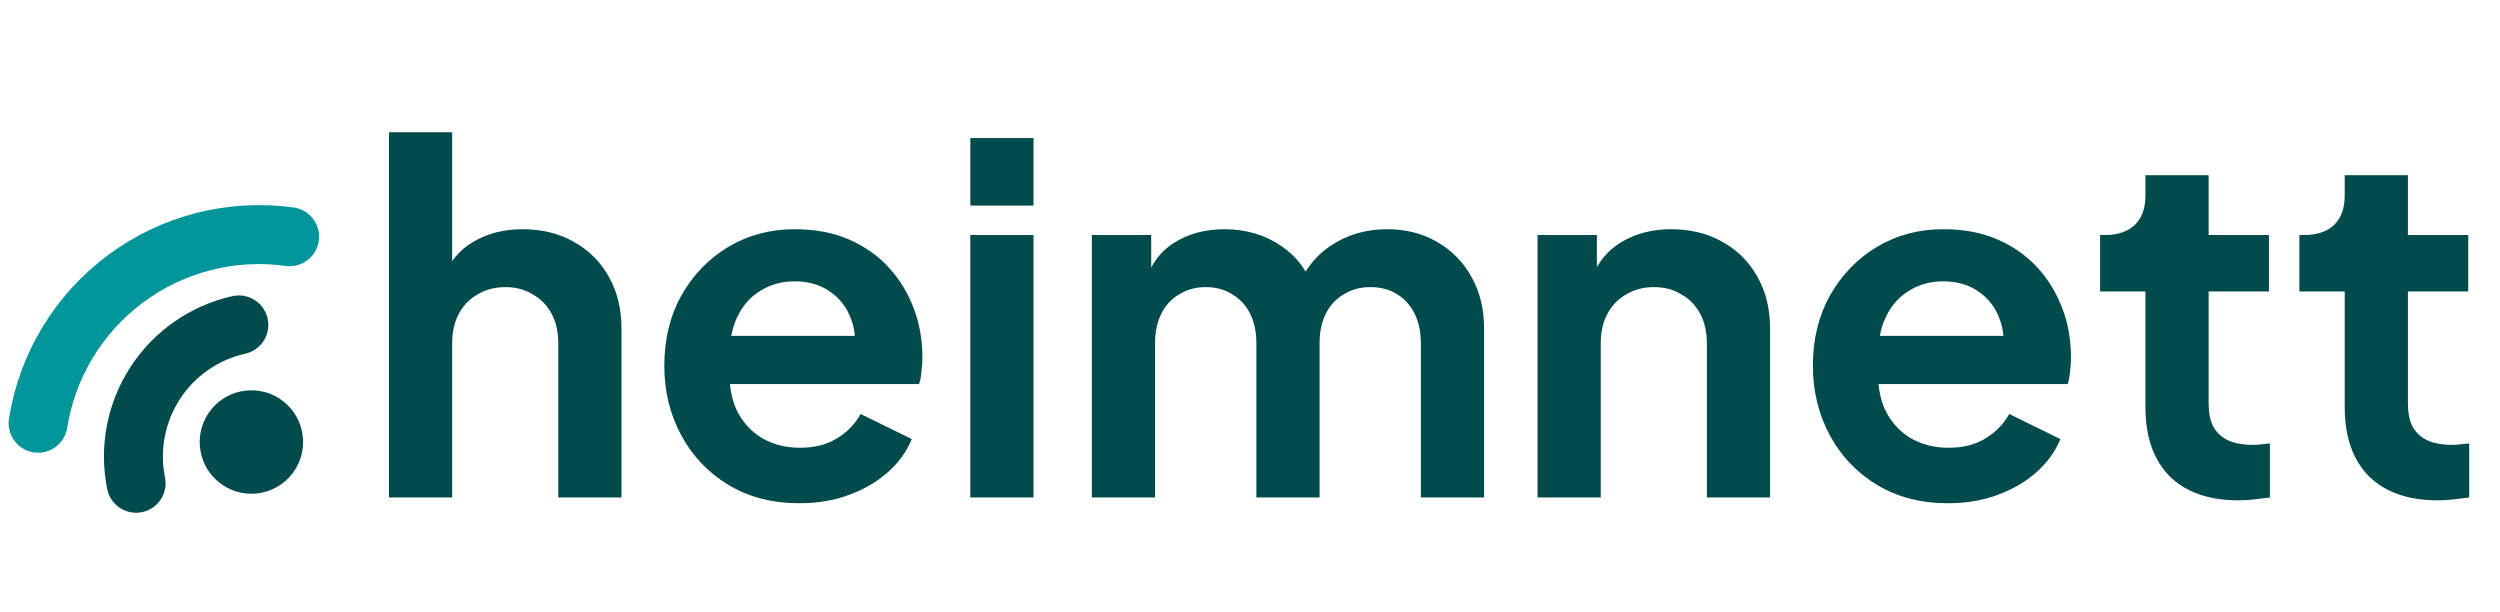
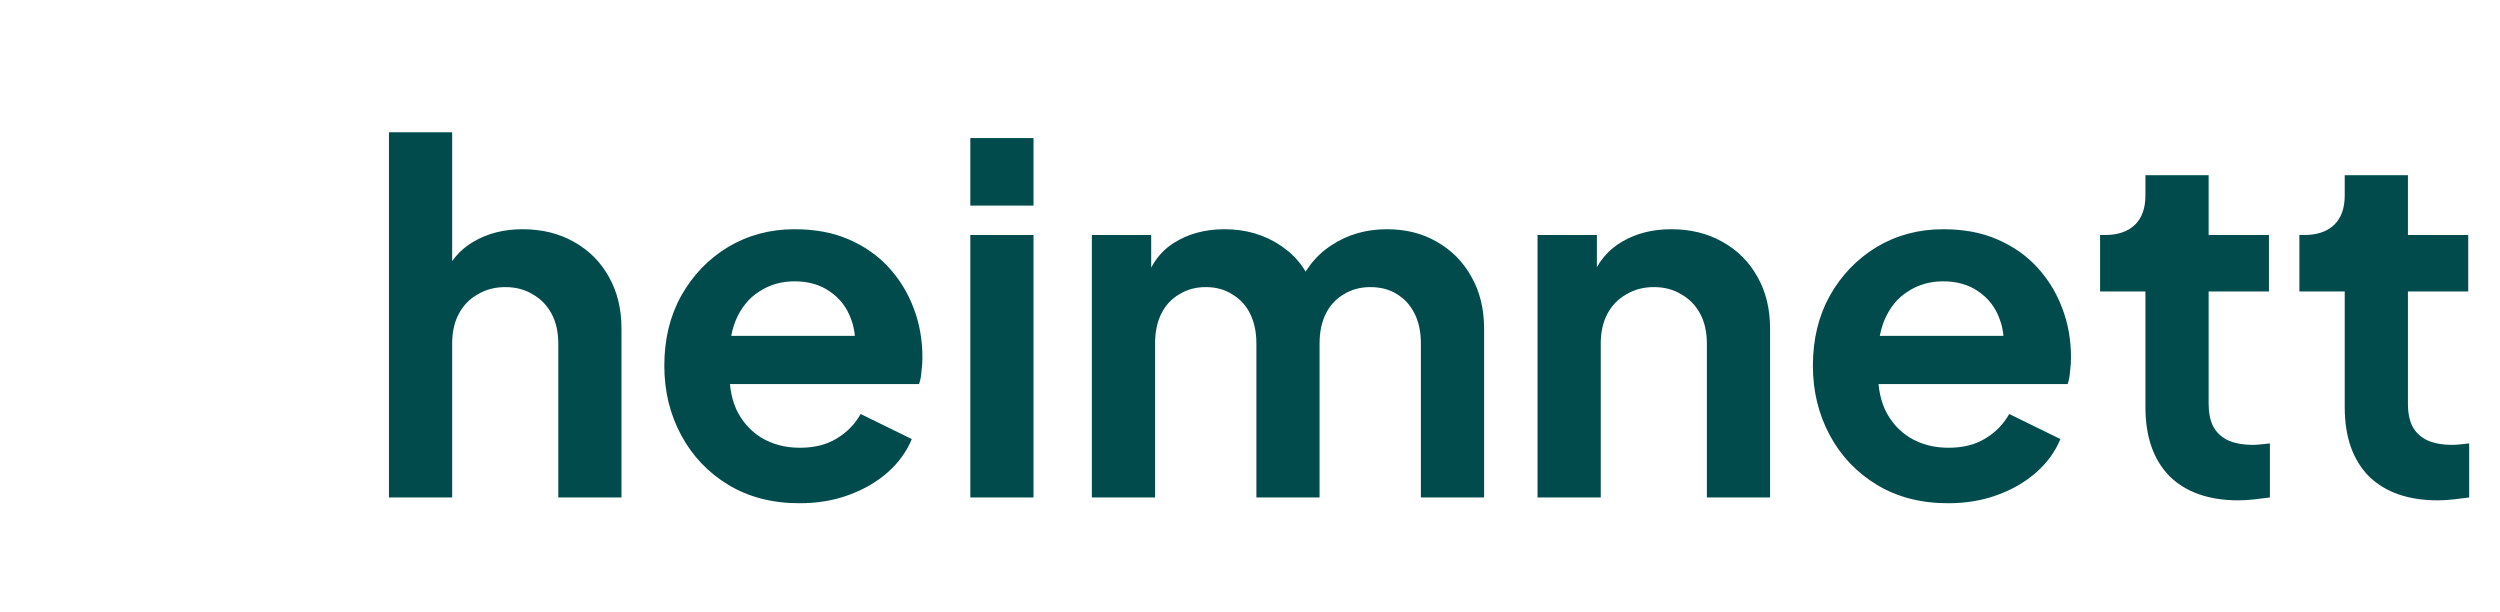
<svg xmlns="http://www.w3.org/2000/svg" width="196" height="48" viewBox="0 0 196 48" fill="none">
  <path d="M30.494 39V10.369H35.449V22.472L34.768 21.753C35.247 20.518 36.029 19.585 37.113 18.954C38.222 18.299 39.508 17.971 40.971 17.971C42.484 17.971 43.82 18.299 44.98 18.954C46.165 19.61 47.086 20.53 47.741 21.715C48.397 22.875 48.724 24.224 48.724 25.762V39H43.77V26.935C43.77 26.027 43.593 25.245 43.24 24.59C42.887 23.934 42.395 23.43 41.765 23.077C41.16 22.699 40.441 22.509 39.609 22.509C38.802 22.509 38.084 22.699 37.453 23.077C36.823 23.43 36.331 23.934 35.978 24.59C35.625 25.245 35.449 26.027 35.449 26.935V39H30.494ZM62.672 39.454C60.554 39.454 58.701 38.975 57.112 38.017C55.524 37.059 54.288 35.76 53.406 34.121C52.523 32.482 52.082 30.666 52.082 28.675C52.082 26.607 52.523 24.779 53.406 23.19C54.313 21.577 55.536 20.303 57.075 19.37C58.638 18.437 60.378 17.971 62.294 17.971C63.908 17.971 65.32 18.236 66.53 18.765C67.766 19.295 68.812 20.026 69.669 20.959C70.527 21.892 71.182 22.963 71.636 24.174C72.09 25.359 72.317 26.645 72.317 28.032C72.317 28.385 72.292 28.75 72.241 29.128C72.216 29.507 72.153 29.834 72.052 30.112H56.167V26.33H69.253L66.908 28.107C67.135 26.947 67.072 25.913 66.719 25.006C66.391 24.098 65.837 23.38 65.055 22.85C64.299 22.32 63.378 22.056 62.294 22.056C61.26 22.056 60.34 22.32 59.533 22.85C58.726 23.354 58.108 24.111 57.68 25.119C57.276 26.103 57.125 27.3 57.226 28.712C57.125 29.973 57.289 31.095 57.718 32.078C58.171 33.037 58.827 33.781 59.684 34.31C60.567 34.84 61.575 35.104 62.71 35.104C63.845 35.104 64.803 34.865 65.585 34.386C66.391 33.907 67.022 33.264 67.476 32.457L71.485 34.423C71.081 35.407 70.451 36.277 69.594 37.033C68.736 37.79 67.715 38.382 66.53 38.811C65.37 39.239 64.084 39.454 62.672 39.454ZM76.073 39V18.425H81.028V39H76.073ZM76.073 16.118V10.822H81.028V16.118H76.073ZM85.602 39V18.425H90.254V23.19L89.725 22.396C90.103 20.908 90.859 19.799 91.994 19.068C93.129 18.337 94.465 17.971 96.003 17.971C97.693 17.971 99.18 18.412 100.466 19.295C101.752 20.177 102.584 21.337 102.963 22.774L101.563 22.888C102.194 21.249 103.139 20.026 104.4 19.219C105.661 18.387 107.11 17.971 108.749 17.971C110.212 17.971 111.51 18.299 112.645 18.954C113.805 19.61 114.713 20.53 115.368 21.715C116.024 22.875 116.352 24.224 116.352 25.762V39H111.397V26.935C111.397 26.027 111.233 25.245 110.905 24.59C110.577 23.934 110.124 23.43 109.544 23.077C108.964 22.699 108.258 22.509 107.426 22.509C106.644 22.509 105.951 22.699 105.345 23.077C104.74 23.43 104.274 23.934 103.946 24.59C103.618 25.245 103.454 26.027 103.454 26.935V39H98.5V26.935C98.5 26.027 98.336 25.245 98.008 24.59C97.68 23.934 97.214 23.43 96.609 23.077C96.028 22.699 95.335 22.509 94.528 22.509C93.747 22.509 93.053 22.699 92.448 23.077C91.843 23.43 91.376 23.934 91.049 24.59C90.721 25.245 90.557 26.027 90.557 26.935V39H85.602ZM120.543 39V18.425H125.196V22.472L124.817 21.753C125.296 20.518 126.078 19.585 127.162 18.954C128.272 18.299 129.558 17.971 131.02 17.971C132.533 17.971 133.869 18.299 135.029 18.954C136.214 19.61 137.135 20.53 137.79 21.715C138.446 22.875 138.774 24.224 138.774 25.762V39H133.819V26.935C133.819 26.027 133.642 25.245 133.289 24.59C132.936 23.934 132.445 23.43 131.814 23.077C131.209 22.699 130.491 22.509 129.659 22.509C128.852 22.509 128.133 22.699 127.503 23.077C126.872 23.43 126.381 23.934 126.028 24.59C125.675 25.245 125.498 26.027 125.498 26.935V39H120.543ZM152.721 39.454C150.603 39.454 148.75 38.975 147.162 38.017C145.573 37.059 144.338 35.76 143.455 34.121C142.573 32.482 142.131 30.666 142.131 28.675C142.131 26.607 142.573 24.779 143.455 23.19C144.363 21.577 145.586 20.303 147.124 19.37C148.687 18.437 150.427 17.971 152.343 17.971C153.957 17.971 155.369 18.236 156.579 18.765C157.815 19.295 158.861 20.026 159.719 20.959C160.576 21.892 161.231 22.963 161.685 24.174C162.139 25.359 162.366 26.645 162.366 28.032C162.366 28.385 162.341 28.75 162.29 29.128C162.265 29.507 162.202 29.834 162.101 30.112H146.216V26.33H159.303L156.958 28.107C157.184 26.947 157.121 25.913 156.768 25.006C156.441 24.098 155.886 23.38 155.104 22.85C154.348 22.32 153.427 22.056 152.343 22.056C151.309 22.056 150.389 22.32 149.582 22.85C148.775 23.354 148.158 24.111 147.729 25.119C147.326 26.103 147.174 27.3 147.275 28.712C147.174 29.973 147.338 31.095 147.767 32.078C148.221 33.037 148.876 33.781 149.734 34.31C150.616 34.84 151.625 35.104 152.759 35.104C153.894 35.104 154.852 34.865 155.634 34.386C156.441 33.907 157.071 33.264 157.525 32.457L161.534 34.423C161.131 35.407 160.5 36.277 159.643 37.033C158.786 37.79 157.764 38.382 156.579 38.811C155.419 39.239 154.133 39.454 152.721 39.454ZM175.502 39.227C173.182 39.227 171.379 38.597 170.093 37.336C168.833 36.05 168.202 34.247 168.202 31.927V22.85H164.647V18.425H165.025C166.034 18.425 166.815 18.16 167.37 17.631C167.925 17.101 168.202 16.332 168.202 15.323V13.735H173.157V18.425H177.885V22.85H173.157V31.663C173.157 32.343 173.27 32.923 173.497 33.402C173.749 33.881 174.128 34.247 174.632 34.499C175.162 34.751 175.83 34.877 176.637 34.877C176.813 34.877 177.015 34.865 177.242 34.84C177.494 34.814 177.733 34.789 177.96 34.764V39C177.607 39.05 177.204 39.101 176.75 39.151C176.296 39.202 175.88 39.227 175.502 39.227ZM191.126 39.227C188.806 39.227 187.003 38.597 185.717 37.336C184.456 36.05 183.826 34.247 183.826 31.927V22.85H180.271V18.425H180.649C181.658 18.425 182.439 18.16 182.994 17.631C183.549 17.101 183.826 16.332 183.826 15.323V13.735H188.781V18.425H193.509V22.85H188.781V31.663C188.781 32.343 188.894 32.923 189.121 33.402C189.373 33.881 189.752 34.247 190.256 34.499C190.785 34.751 191.454 34.877 192.26 34.877C192.437 34.877 192.639 34.865 192.866 34.84C193.118 34.814 193.357 34.789 193.584 34.764V39C193.231 39.05 192.828 39.101 192.374 39.151C191.92 39.202 191.504 39.227 191.126 39.227Z" fill="#014B4D" />
-   <circle cx="19.709" cy="34.654" r="4.054" transform="rotate(83.792 19.709 34.654)" fill="#014B4D" />
-   <path d="M2.986 33.181C3.705 28.648 6.173 24.577 9.861 21.842C13.548 19.108 18.16 17.928 22.707 18.557" stroke="#029599" stroke-width="4.622" stroke-linecap="round" stroke-linejoin="round" />
-   <path d="M10.671 37.887C10.122 35.176 10.658 32.357 12.164 30.036C13.67 27.715 16.026 26.077 18.726 25.473" stroke="#014B4D" stroke-width="4.622" stroke-linecap="round" stroke-linejoin="round" />
</svg>